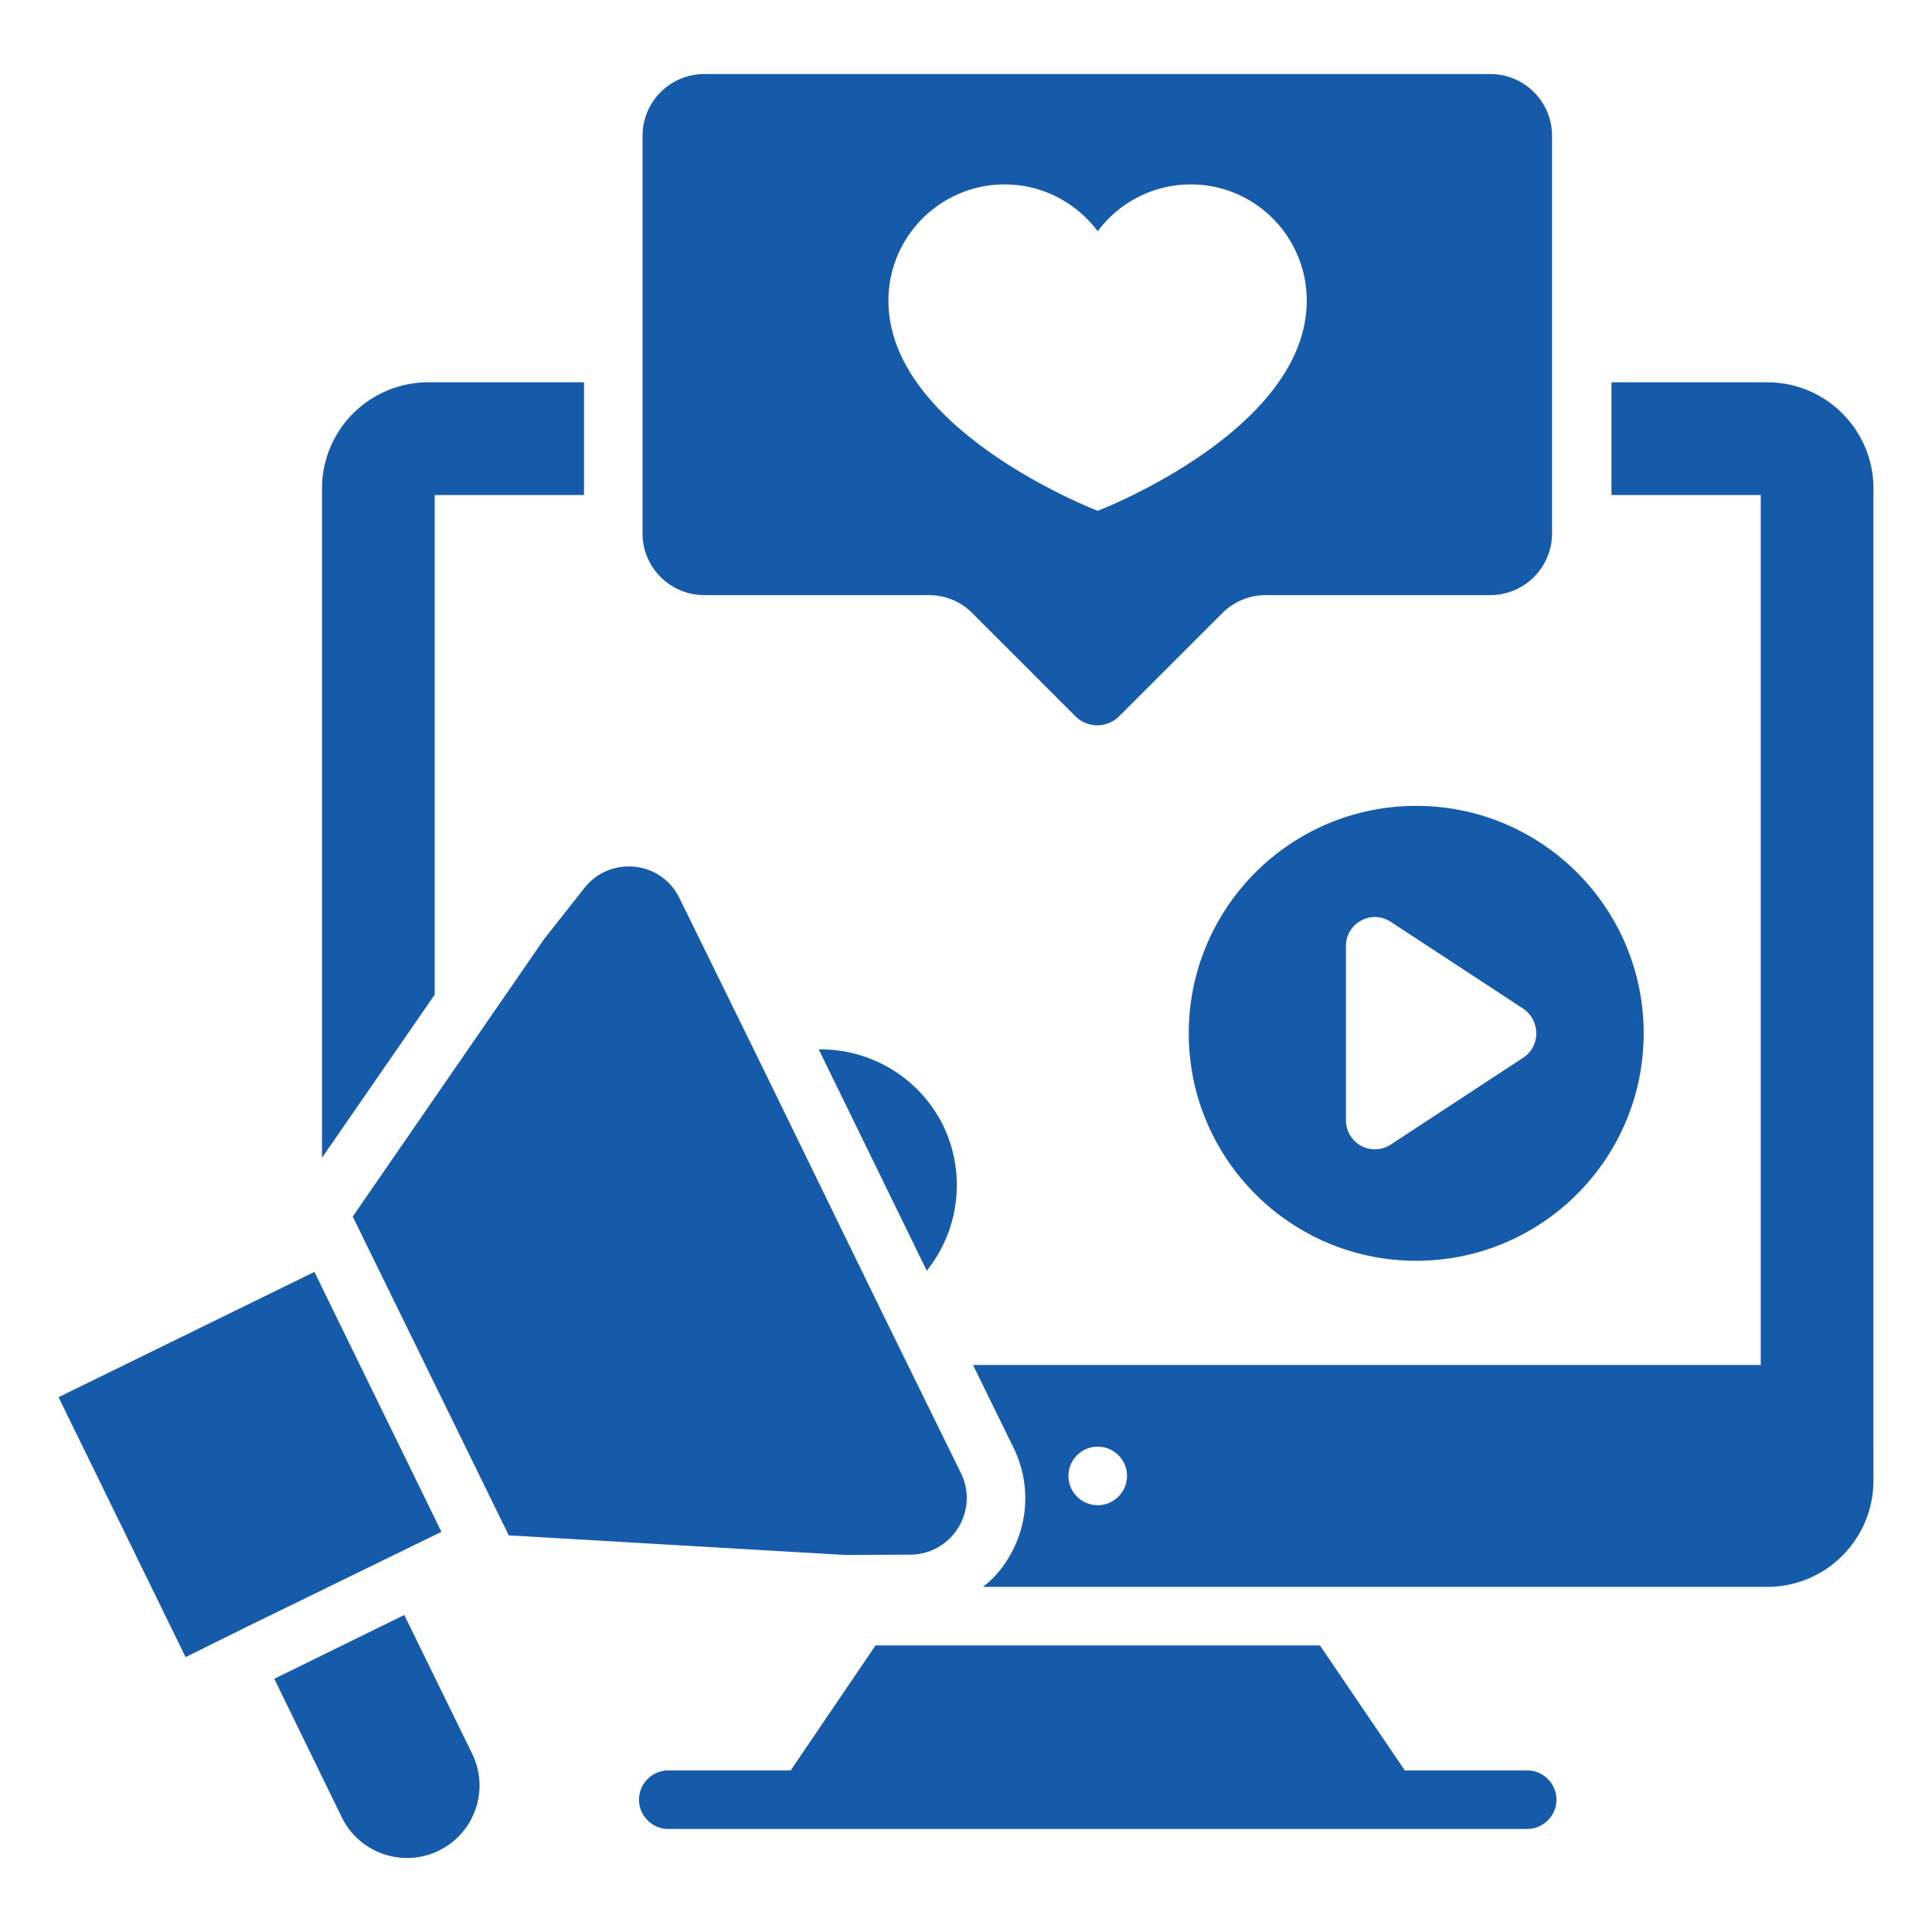
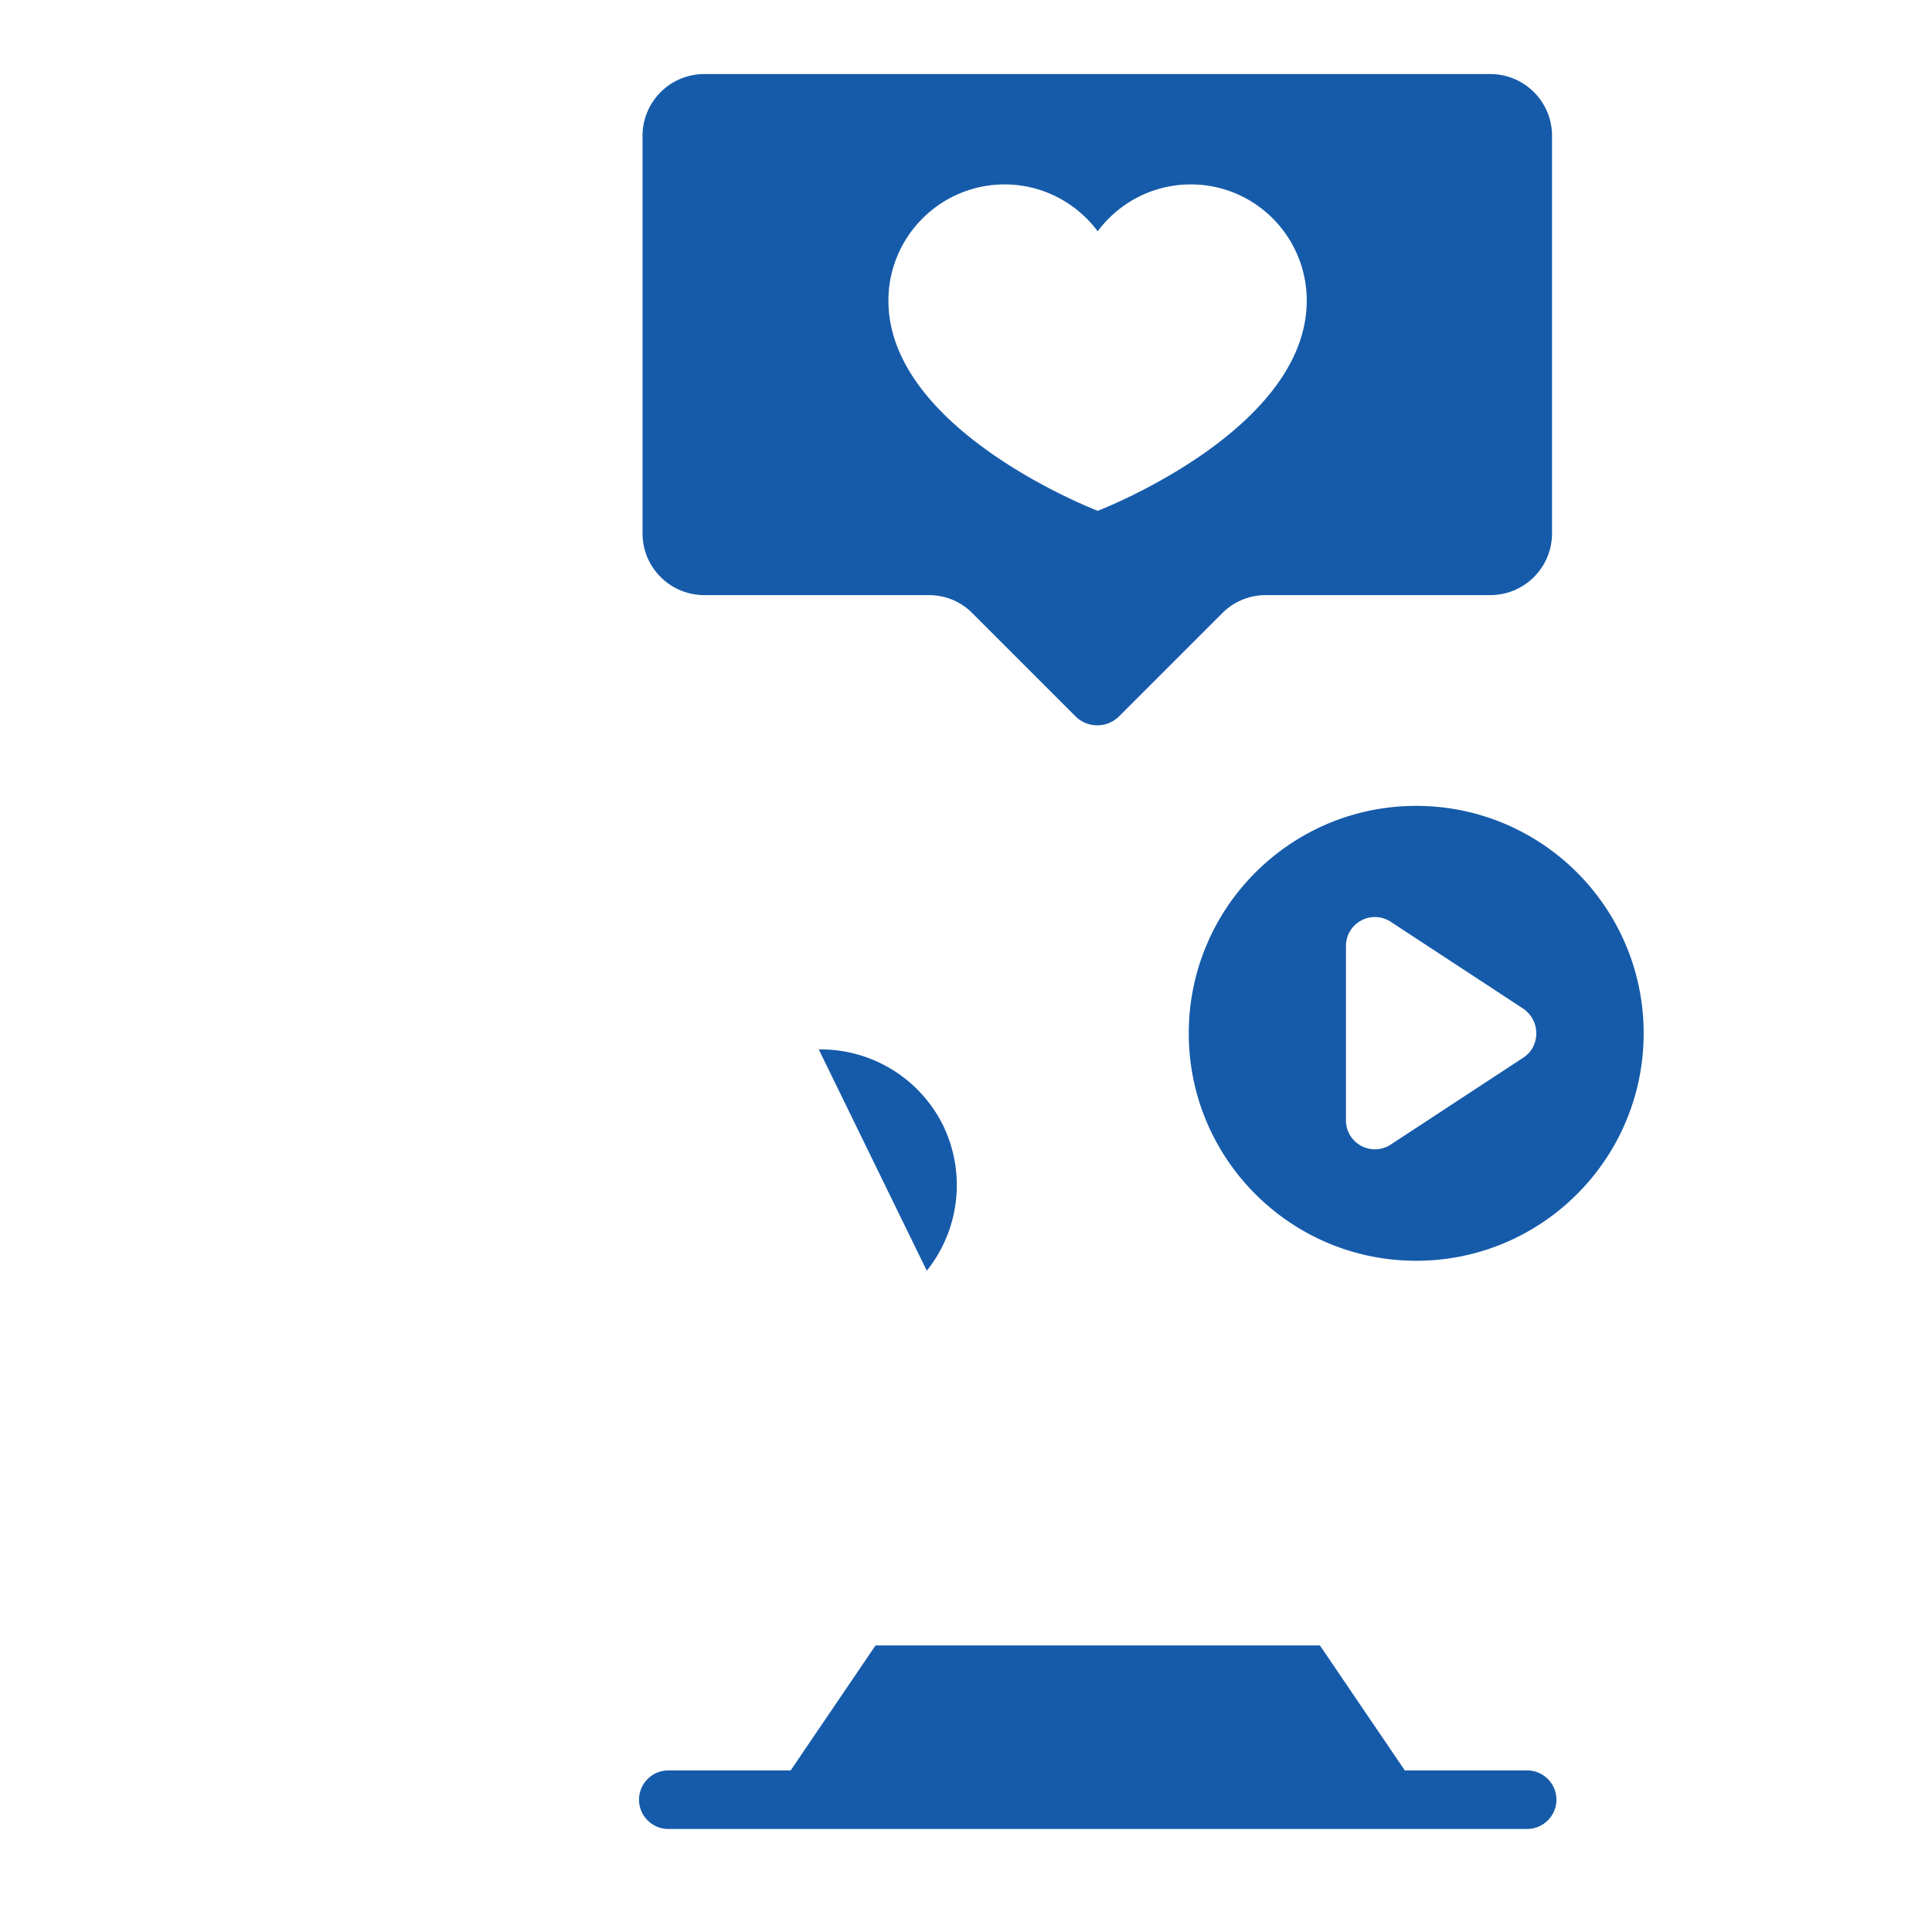
<svg xmlns="http://www.w3.org/2000/svg" version="1.1" width="512" height="512" x="0" y="0" viewBox="0 0 66 66" style="enable-background:new 0 0 512 512" xml:space="preserve" class="">
  <g>
-     <path d="M10.74 43.45 2 47.73l4.34 8.88 2.14-1.06 6.6-3.22zM13.81 55.17l-4.44 2.18 2.31 4.74c.6 1.22 2.09 1.73 3.31 1.13 1.23-.6 1.74-2.08 1.14-3.31zM31.1 53.11c1.42-.01 2.35-1.5 1.73-2.78l-2.76-5.62-4.1-8.41-2.76-5.62c-.62-1.28-2.37-1.46-3.25-.34l-1.38 1.75-6.53 9.47 5.33 10.89 11.49.67zM60.37 13.06h-5.32v3.85h5.1v29.72H33.24l1.38 2.82c.6 1.22.53 2.64-.18 3.79-.23.38-.52.71-.86.97h26.79c2.01 0 3.63-1.63 3.63-3.64V16.69c0-2-1.62-3.63-3.63-3.63zM37.5 51.42c-.55 0-1-.45-1-1s.45-1 1-1 1 .45 1 1-.45 1-1 1zM14.85 16.91h5.1v-3.85h-5.32A3.63 3.63 0 0 0 11 16.69v22.86l3.85-5.57z" fill="#165baa" opacity="1" data-original="#000000" class="" />
-     <path d="M40.61 35.3c0 4.29 3.48 7.77 7.77 7.77s7.77-3.48 7.77-7.77-3.48-7.77-7.77-7.77-7.77 3.48-7.77 7.77zm11.43.83-4.53 2.97a.988.988 0 0 1-1.53-.83v-5.95c0-.79.87-1.26 1.53-.83l4.53 2.97c.59.41.59 1.28 0 1.67zM24.06 20.33h7.67c.56 0 1.1.22 1.49.62l3.52 3.52c.41.41 1.08.41 1.49 0l3.52-3.52c.4-.4.93-.62 1.49-.62h7.67c1.17 0 2.11-.95 2.11-2.11V4.64c0-1.17-.95-2.11-2.11-2.11H24.06c-1.17 0-2.11.95-2.11 2.11v13.58c0 1.17.95 2.11 2.11 2.11zM34.32 6.3c1.3 0 2.45.63 3.18 1.6.72-.97 1.88-1.6 3.18-1.6 2.19 0 3.96 1.78 3.96 3.97 0 4.45-7.14 7.18-7.14 7.18s-7.15-2.73-7.15-7.18c0-2.19 1.78-3.97 3.97-3.97zM52.17 60.48h-4.18l-2.9-4.27H29.91l-2.9 4.27h-4.18c-.55 0-1 .45-1 1s.45 1 1 1h29.34c.55 0 1-.45 1-1s-.45-1-1-1zM27.97 35.85l3.69 7.56a4.68 4.68 0 0 0 .56-4.96 4.665 4.665 0 0 0-4.25-2.6z" fill="#165baa" opacity="1" data-original="#000000" class="" />
+     <path d="M40.61 35.3c0 4.29 3.48 7.77 7.77 7.77s7.77-3.48 7.77-7.77-3.48-7.77-7.77-7.77-7.77 3.48-7.77 7.77zm11.43.83-4.53 2.97a.988.988 0 0 1-1.53-.83v-5.95c0-.79.87-1.26 1.53-.83l4.53 2.97c.59.41.59 1.28 0 1.67M24.06 20.33h7.67c.56 0 1.1.22 1.49.62l3.52 3.52c.41.41 1.08.41 1.49 0l3.52-3.52c.4-.4.93-.62 1.49-.62h7.67c1.17 0 2.11-.95 2.11-2.11V4.64c0-1.17-.95-2.11-2.11-2.11H24.06c-1.17 0-2.11.95-2.11 2.11v13.58c0 1.17.95 2.11 2.11 2.11zM34.32 6.3c1.3 0 2.45.63 3.18 1.6.72-.97 1.88-1.6 3.18-1.6 2.19 0 3.96 1.78 3.96 3.97 0 4.45-7.14 7.18-7.14 7.18s-7.15-2.73-7.15-7.18c0-2.19 1.78-3.97 3.97-3.97zM52.17 60.48h-4.18l-2.9-4.27H29.91l-2.9 4.27h-4.18c-.55 0-1 .45-1 1s.45 1 1 1h29.34c.55 0 1-.45 1-1s-.45-1-1-1zM27.97 35.85l3.69 7.56a4.68 4.68 0 0 0 .56-4.96 4.665 4.665 0 0 0-4.25-2.6z" fill="#165baa" opacity="1" data-original="#000000" class="" />
  </g>
</svg>